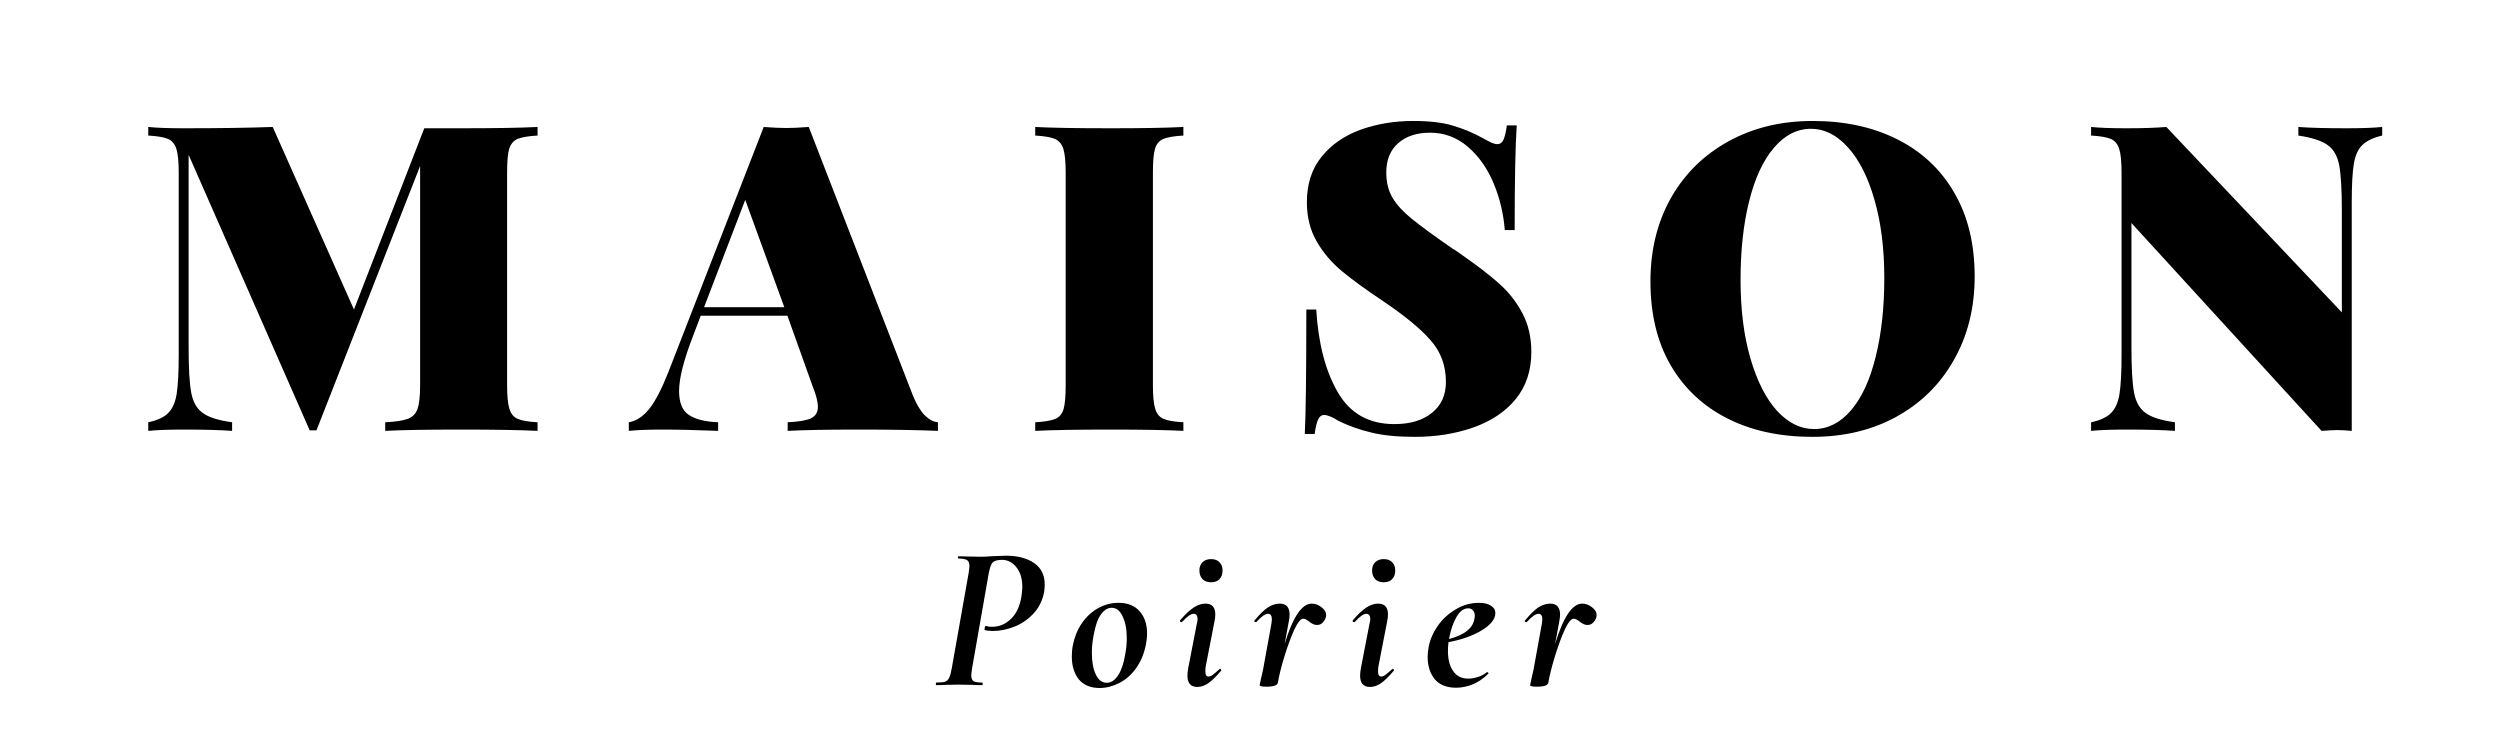
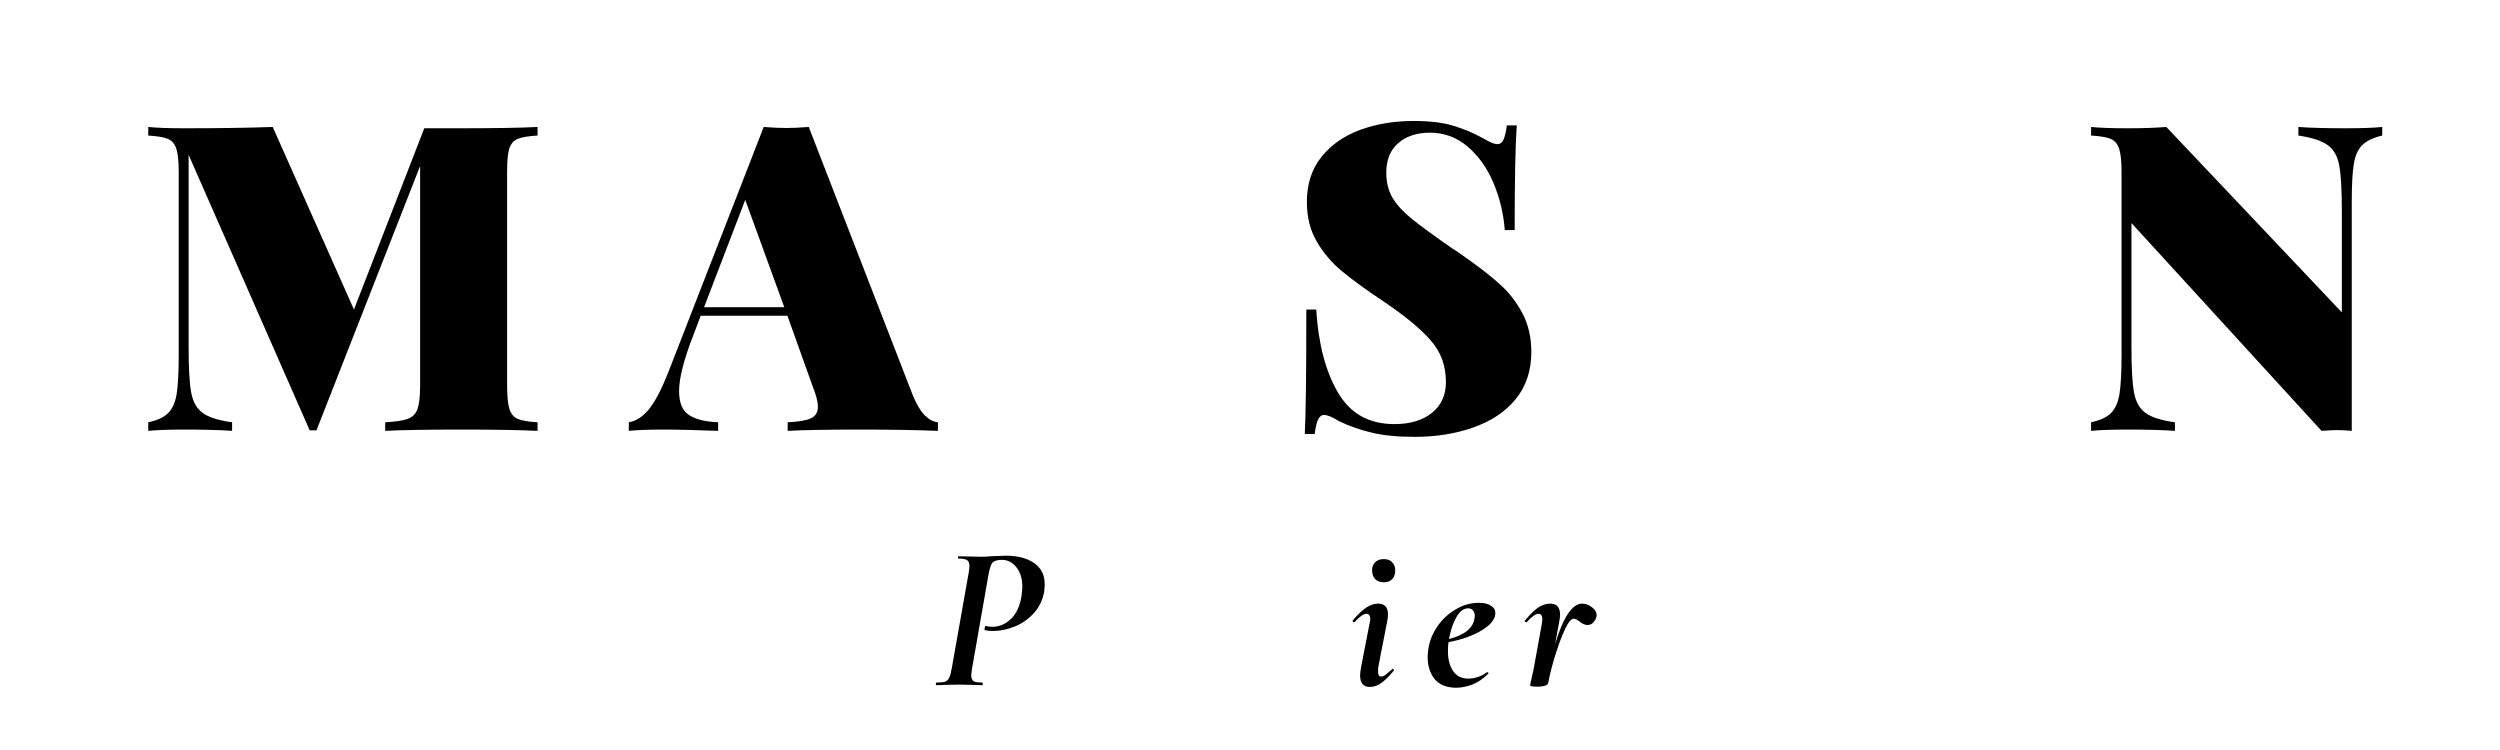
<svg xmlns="http://www.w3.org/2000/svg" version="1.0" preserveAspectRatio="xMidYMid meet" height="60" viewBox="0 0 150 45" zoomAndPan="magnify" width="200">
  <defs>
    <g />
    <clipPath id="bf2148e0a2">
      <rect height="33" y="0" width="143" x="0" />
    </clipPath>
    <clipPath id="9e1963e7a4">
      <rect height="15" y="0" width="43" x="0" />
    </clipPath>
  </defs>
  <g transform="matrix(1, 0, 0, 1, 7, 0)">
    <g clip-path="url(#bf2148e0a2)">
      <g fill-opacity="1" fill="#000000">
        <g transform="translate(1.129, 25.852)">
          <g>
            <path d="M 24.125 -17.719 C 23.57 -17.688 23.172 -17.617 22.922 -17.516 C 22.68 -17.41 22.516 -17.211 22.422 -16.922 C 22.336 -16.629 22.297 -16.156 22.297 -15.5 L 22.297 -2.734 C 22.297 -2.078 22.344 -1.602 22.438 -1.312 C 22.531 -1.02 22.695 -0.82 22.938 -0.719 C 23.176 -0.613 23.57 -0.547 24.125 -0.516 L 24.125 0 C 23.082 -0.051 21.562 -0.078 19.562 -0.078 C 17.488 -0.078 15.961 -0.051 14.984 0 L 14.984 -0.516 C 15.598 -0.547 16.047 -0.613 16.328 -0.719 C 16.617 -0.82 16.816 -1.02 16.922 -1.312 C 17.023 -1.602 17.078 -2.078 17.078 -2.734 L 17.078 -15.891 L 10.859 -0.031 L 10.453 -0.031 L 3.188 -16.562 L 3.188 -5.047 C 3.188 -3.773 3.238 -2.859 3.344 -2.297 C 3.445 -1.742 3.676 -1.336 4.031 -1.078 C 4.383 -0.816 4.973 -0.629 5.797 -0.516 L 5.797 0 C 5.086 -0.051 4.125 -0.078 2.906 -0.078 C 2 -0.078 1.285 -0.051 0.766 0 L 0.766 -0.516 C 1.305 -0.629 1.703 -0.812 1.953 -1.062 C 2.211 -1.312 2.383 -1.691 2.469 -2.203 C 2.551 -2.723 2.594 -3.5 2.594 -4.531 L 2.594 -15.5 C 2.594 -16.156 2.547 -16.629 2.453 -16.922 C 2.359 -17.211 2.191 -17.41 1.953 -17.516 C 1.711 -17.617 1.316 -17.688 0.766 -17.719 L 0.766 -18.234 C 1.285 -18.18 2 -18.156 2.906 -18.156 C 4.969 -18.156 6.742 -18.18 8.234 -18.234 L 13.109 -7.281 L 17.328 -18.156 L 19.562 -18.156 C 21.562 -18.156 23.082 -18.18 24.125 -18.234 Z M 24.125 -17.719" />
          </g>
        </g>
      </g>
      <g fill-opacity="1" fill="#000000">
        <g transform="translate(31.276, 25.852)">
          <g>
            <path d="M 16.484 -2.156 C 16.703 -1.613 16.941 -1.207 17.203 -0.938 C 17.473 -0.676 17.738 -0.535 18 -0.516 L 18 0 C 16.758 -0.051 15.195 -0.078 13.312 -0.078 C 11.352 -0.078 9.91 -0.051 8.984 0 L 8.984 -0.516 C 9.641 -0.547 10.102 -0.625 10.375 -0.75 C 10.656 -0.883 10.797 -1.113 10.797 -1.438 C 10.797 -1.75 10.691 -2.16 10.484 -2.672 L 8.969 -6.906 L 3.766 -6.906 L 3.328 -5.75 C 2.754 -4.281 2.469 -3.16 2.469 -2.391 C 2.469 -1.691 2.664 -1.211 3.062 -0.953 C 3.457 -0.691 4.039 -0.547 4.812 -0.516 L 4.812 0 C 3.531 -0.051 2.406 -0.078 1.438 -0.078 C 0.633 -0.078 -0.023 -0.051 -0.547 0 L -0.547 -0.516 C -0.109 -0.586 0.297 -0.852 0.672 -1.312 C 1.047 -1.781 1.43 -2.52 1.828 -3.531 L 7.547 -18.234 C 8.098 -18.191 8.551 -18.172 8.906 -18.172 C 9.25 -18.172 9.695 -18.191 10.25 -18.234 Z M 8.781 -7.422 L 6.438 -13.859 L 3.969 -7.422 Z M 8.781 -7.422" />
          </g>
        </g>
      </g>
      <g fill-opacity="1" fill="#000000">
        <g transform="translate(54.394, 25.852)">
          <g>
-             <path d="M 9.609 -17.719 C 9.055 -17.688 8.656 -17.617 8.406 -17.516 C 8.156 -17.41 7.988 -17.211 7.906 -16.922 C 7.82 -16.629 7.781 -16.156 7.781 -15.5 L 7.781 -2.734 C 7.781 -2.078 7.828 -1.602 7.922 -1.312 C 8.016 -1.02 8.18 -0.82 8.422 -0.719 C 8.66 -0.613 9.055 -0.547 9.609 -0.516 L 9.609 0 C 8.609 -0.051 7.172 -0.078 5.297 -0.078 C 3.223 -0.078 1.695 -0.051 0.719 0 L 0.719 -0.516 C 1.27 -0.547 1.672 -0.613 1.922 -0.719 C 2.172 -0.82 2.336 -1.02 2.422 -1.312 C 2.504 -1.602 2.547 -2.078 2.547 -2.734 L 2.547 -15.5 C 2.547 -16.156 2.5 -16.629 2.406 -16.922 C 2.312 -17.211 2.145 -17.41 1.906 -17.516 C 1.664 -17.617 1.27 -17.688 0.719 -17.719 L 0.719 -18.234 C 1.695 -18.18 3.223 -18.156 5.297 -18.156 C 7.148 -18.156 8.586 -18.18 9.609 -18.234 Z M 9.609 -17.719" />
-           </g>
+             </g>
        </g>
      </g>
      <g fill-opacity="1" fill="#000000">
        <g transform="translate(70.021, 25.852)">
          <g>
            <path d="M 7.781 -18.594 C 8.758 -18.594 9.551 -18.5 10.156 -18.312 C 10.77 -18.133 11.367 -17.883 11.953 -17.562 C 12.141 -17.457 12.305 -17.367 12.453 -17.297 C 12.598 -17.234 12.723 -17.203 12.828 -17.203 C 12.984 -17.203 13.102 -17.289 13.188 -17.469 C 13.27 -17.645 13.336 -17.93 13.391 -18.328 L 13.984 -18.328 C 13.898 -17.098 13.859 -15.004 13.859 -12.047 L 13.266 -12.047 C 13.191 -13.023 12.969 -13.961 12.594 -14.859 C 12.219 -15.754 11.703 -16.484 11.047 -17.047 C 10.391 -17.609 9.633 -17.891 8.781 -17.891 C 7.988 -17.891 7.352 -17.68 6.875 -17.266 C 6.395 -16.848 6.156 -16.258 6.156 -15.5 C 6.156 -14.914 6.281 -14.41 6.531 -13.984 C 6.789 -13.555 7.172 -13.141 7.672 -12.734 C 8.172 -12.328 8.988 -11.727 10.125 -10.938 C 10.227 -10.883 10.328 -10.82 10.422 -10.75 C 10.516 -10.688 10.602 -10.625 10.688 -10.562 C 11.633 -9.906 12.391 -9.32 12.953 -8.812 C 13.516 -8.312 13.973 -7.723 14.328 -7.047 C 14.68 -6.379 14.859 -5.609 14.859 -4.734 C 14.859 -3.617 14.547 -2.676 13.922 -1.906 C 13.297 -1.145 12.445 -0.578 11.375 -0.203 C 10.312 0.172 9.141 0.359 7.859 0.359 C 6.805 0.359 5.93 0.27 5.234 0.094 C 4.547 -0.07 3.898 -0.301 3.297 -0.594 C 2.922 -0.832 2.629 -0.953 2.422 -0.953 C 2.266 -0.953 2.145 -0.859 2.062 -0.672 C 1.977 -0.492 1.91 -0.207 1.859 0.188 L 1.266 0.188 C 1.328 -0.988 1.359 -3.477 1.359 -7.281 L 1.953 -7.281 C 2.078 -5.238 2.508 -3.582 3.25 -2.312 C 3.988 -1.039 5.117 -0.406 6.641 -0.406 C 7.586 -0.406 8.336 -0.629 8.891 -1.078 C 9.453 -1.523 9.734 -2.145 9.734 -2.938 C 9.734 -3.914 9.426 -4.75 8.812 -5.438 C 8.207 -6.133 7.258 -6.914 5.969 -7.781 C 4.938 -8.469 4.113 -9.066 3.5 -9.578 C 2.883 -10.086 2.379 -10.68 1.984 -11.359 C 1.586 -12.047 1.391 -12.832 1.391 -13.719 C 1.391 -14.801 1.68 -15.707 2.266 -16.438 C 2.848 -17.164 3.625 -17.707 4.594 -18.062 C 5.562 -18.414 6.625 -18.594 7.781 -18.594 Z M 7.781 -18.594" />
          </g>
        </g>
      </g>
      <g fill-opacity="1" fill="#000000">
        <g transform="translate(91.105, 25.852)">
          <g>
-             <path d="M 10.656 -18.594 C 12.594 -18.594 14.289 -18.223 15.75 -17.484 C 17.219 -16.742 18.352 -15.676 19.156 -14.281 C 19.969 -12.883 20.375 -11.211 20.375 -9.266 C 20.375 -7.379 19.957 -5.707 19.125 -4.25 C 18.301 -2.789 17.148 -1.656 15.672 -0.844 C 14.203 -0.039 12.523 0.359 10.641 0.359 C 8.691 0.359 6.988 -0.008 5.531 -0.75 C 4.07 -1.488 2.938 -2.555 2.125 -3.953 C 1.32 -5.348 0.922 -7.02 0.922 -8.969 C 0.922 -10.852 1.332 -12.523 2.156 -13.984 C 2.988 -15.441 4.141 -16.57 5.609 -17.375 C 7.086 -18.188 8.77 -18.594 10.656 -18.594 Z M 10.562 -18.125 C 9.719 -18.125 8.973 -17.742 8.328 -16.984 C 7.68 -16.223 7.188 -15.156 6.844 -13.781 C 6.5 -12.406 6.328 -10.832 6.328 -9.062 C 6.328 -7.281 6.523 -5.707 6.922 -4.344 C 7.316 -2.988 7.848 -1.941 8.516 -1.203 C 9.191 -0.473 9.93 -0.109 10.734 -0.109 C 11.578 -0.109 12.32 -0.488 12.969 -1.25 C 13.613 -2.008 14.102 -3.078 14.438 -4.453 C 14.781 -5.828 14.953 -7.398 14.953 -9.172 C 14.953 -10.953 14.754 -12.52 14.359 -13.875 C 13.973 -15.227 13.441 -16.273 12.766 -17.016 C 12.098 -17.754 11.363 -18.125 10.562 -18.125 Z M 10.562 -18.125" />
-           </g>
+             </g>
        </g>
      </g>
      <g fill-opacity="1" fill="#000000">
        <g transform="translate(117.699, 25.852)">
          <g>
            <path d="M 18.234 -17.719 C 17.703 -17.594 17.305 -17.406 17.047 -17.156 C 16.785 -16.906 16.613 -16.523 16.531 -16.016 C 16.445 -15.504 16.406 -14.734 16.406 -13.703 L 16.406 0 C 16.062 -0.031 15.773 -0.047 15.547 -0.047 C 15.359 -0.047 15.039 -0.031 14.594 0 L 3.188 -12.469 L 3.188 -5.047 C 3.188 -3.773 3.238 -2.859 3.344 -2.297 C 3.445 -1.742 3.676 -1.336 4.031 -1.078 C 4.383 -0.816 4.973 -0.629 5.797 -0.516 L 5.797 0 C 5.086 -0.051 4.125 -0.078 2.906 -0.078 C 2 -0.078 1.285 -0.051 0.766 0 L 0.766 -0.516 C 1.305 -0.629 1.703 -0.812 1.953 -1.062 C 2.211 -1.312 2.383 -1.691 2.469 -2.203 C 2.551 -2.723 2.594 -3.5 2.594 -4.531 L 2.594 -15.5 C 2.594 -16.156 2.547 -16.629 2.453 -16.922 C 2.359 -17.211 2.191 -17.41 1.953 -17.516 C 1.711 -17.617 1.316 -17.688 0.766 -17.719 L 0.766 -18.234 C 1.285 -18.18 2 -18.156 2.906 -18.156 C 3.832 -18.156 4.625 -18.18 5.281 -18.234 L 15.812 -7.109 L 15.812 -13.188 C 15.812 -14.457 15.758 -15.367 15.656 -15.922 C 15.551 -16.484 15.32 -16.891 14.969 -17.141 C 14.625 -17.398 14.035 -17.594 13.203 -17.719 L 13.203 -18.234 C 13.91 -18.18 14.875 -18.156 16.094 -18.156 C 17 -18.156 17.711 -18.18 18.234 -18.234 Z M 18.234 -17.719" />
          </g>
        </g>
      </g>
    </g>
  </g>
  <g transform="matrix(1, 0, 0, 1, 55, 30)">
    <g clip-path="url(#9e1963e7a4)">
      <g fill-opacity="1" fill="#000000">
        <g transform="translate(0.995, 11.108)">
          <g>
-             <path d="M 0.188 0 C 0.164 0 0.156 -0.023 0.156 -0.078 C 0.156 -0.129 0.164 -0.156 0.188 -0.156 C 0.414 -0.156 0.586 -0.172 0.703 -0.203 C 0.816 -0.242 0.898 -0.32 0.953 -0.438 C 1.016 -0.562 1.066 -0.75 1.109 -1 L 2.125 -6.734 C 2.156 -6.941 2.172 -7.078 2.172 -7.141 C 2.172 -7.316 2.125 -7.438 2.031 -7.5 C 1.938 -7.562 1.766 -7.594 1.516 -7.594 C 1.492 -7.594 1.484 -7.613 1.484 -7.656 C 1.484 -7.707 1.492 -7.734 1.516 -7.734 L 2.062 -7.719 C 2.395 -7.707 2.664 -7.703 2.875 -7.703 C 3.039 -7.703 3.238 -7.711 3.469 -7.734 C 4.031 -7.754 4.328 -7.766 4.359 -7.766 C 5.066 -7.766 5.629 -7.617 6.047 -7.328 C 6.473 -7.035 6.688 -6.609 6.688 -6.047 C 6.688 -5.922 6.676 -5.773 6.656 -5.609 C 6.562 -5.086 6.344 -4.645 6 -4.281 C 5.664 -3.926 5.281 -3.664 4.844 -3.5 C 4.414 -3.332 4 -3.25 3.594 -3.25 C 3.395 -3.25 3.227 -3.266 3.094 -3.297 C 3.082 -3.297 3.078 -3.312 3.078 -3.344 C 3.078 -3.383 3.082 -3.43 3.094 -3.484 C 3.113 -3.535 3.141 -3.555 3.172 -3.547 C 3.266 -3.516 3.383 -3.5 3.531 -3.5 C 3.957 -3.5 4.332 -3.656 4.656 -3.969 C 4.988 -4.281 5.203 -4.742 5.297 -5.359 C 5.328 -5.609 5.344 -5.785 5.344 -5.891 C 5.344 -6.391 5.223 -6.785 4.984 -7.078 C 4.754 -7.367 4.469 -7.516 4.125 -7.516 C 3.852 -7.516 3.664 -7.461 3.562 -7.359 C 3.469 -7.254 3.391 -7.035 3.328 -6.703 L 2.328 -1 C 2.297 -0.789 2.281 -0.656 2.281 -0.594 C 2.281 -0.414 2.328 -0.297 2.422 -0.234 C 2.516 -0.18 2.688 -0.156 2.938 -0.156 C 2.957 -0.156 2.969 -0.129 2.969 -0.078 C 2.969 -0.023 2.957 0 2.938 0 C 2.695 0 2.504 -0.004 2.359 -0.016 L 1.531 -0.031 L 0.75 -0.016 C 0.613 -0.004 0.426 0 0.188 0 Z M 0.188 0" />
+             <path d="M 0.188 0 C 0.164 0 0.156 -0.023 0.156 -0.078 C 0.156 -0.129 0.164 -0.156 0.188 -0.156 C 0.414 -0.156 0.586 -0.172 0.703 -0.203 C 0.816 -0.242 0.898 -0.32 0.953 -0.438 C 1.016 -0.562 1.066 -0.75 1.109 -1 L 2.125 -6.734 C 2.156 -6.941 2.172 -7.078 2.172 -7.141 C 2.172 -7.316 2.125 -7.438 2.031 -7.5 C 1.938 -7.562 1.766 -7.594 1.516 -7.594 C 1.492 -7.594 1.484 -7.613 1.484 -7.656 C 1.484 -7.707 1.492 -7.734 1.516 -7.734 L 2.062 -7.719 C 2.395 -7.707 2.664 -7.703 2.875 -7.703 C 3.039 -7.703 3.238 -7.711 3.469 -7.734 C 4.031 -7.754 4.328 -7.766 4.359 -7.766 C 5.066 -7.766 5.629 -7.617 6.047 -7.328 C 6.473 -7.035 6.688 -6.609 6.688 -6.047 C 6.688 -5.922 6.676 -5.773 6.656 -5.609 C 6.562 -5.086 6.344 -4.645 6 -4.281 C 5.664 -3.926 5.281 -3.664 4.844 -3.5 C 4.414 -3.332 4 -3.25 3.594 -3.25 C 3.395 -3.25 3.227 -3.266 3.094 -3.297 C 3.082 -3.297 3.078 -3.312 3.078 -3.344 C 3.078 -3.383 3.082 -3.43 3.094 -3.484 C 3.113 -3.535 3.141 -3.555 3.172 -3.547 C 3.266 -3.516 3.383 -3.5 3.531 -3.5 C 3.957 -3.5 4.332 -3.656 4.656 -3.969 C 4.988 -4.281 5.203 -4.742 5.297 -5.359 C 5.328 -5.609 5.344 -5.785 5.344 -5.891 C 5.344 -6.391 5.223 -6.785 4.984 -7.078 C 4.754 -7.367 4.469 -7.516 4.125 -7.516 C 3.852 -7.516 3.664 -7.461 3.562 -7.359 C 3.469 -7.254 3.391 -7.035 3.328 -6.703 L 2.328 -1 C 2.297 -0.789 2.281 -0.656 2.281 -0.594 C 2.281 -0.414 2.328 -0.297 2.422 -0.234 C 2.516 -0.18 2.688 -0.156 2.938 -0.156 C 2.957 -0.156 2.969 -0.129 2.969 -0.078 C 2.969 -0.023 2.957 0 2.938 0 C 2.695 0 2.504 -0.004 2.359 -0.016 L 1.531 -0.031 L 0.75 -0.016 C 0.613 -0.004 0.426 0 0.188 0 Z " />
          </g>
        </g>
      </g>
      <g fill-opacity="1" fill="#000000">
        <g transform="translate(9.028, 11.108)">
          <g>
-             <path d="M 1.953 0.172 C 1.41 0.172 0.992 0 0.703 -0.344 C 0.422 -0.695 0.281 -1.156 0.281 -1.719 C 0.281 -1.969 0.301 -2.191 0.344 -2.391 C 0.438 -2.879 0.613 -3.316 0.875 -3.703 C 1.145 -4.098 1.469 -4.398 1.844 -4.609 C 2.227 -4.828 2.641 -4.938 3.078 -4.938 C 3.629 -4.938 4.051 -4.77 4.344 -4.438 C 4.645 -4.102 4.797 -3.656 4.797 -3.094 C 4.797 -2.875 4.77 -2.641 4.719 -2.391 C 4.602 -1.848 4.406 -1.383 4.125 -1 C 3.844 -0.613 3.508 -0.32 3.125 -0.125 C 2.738 0.07 2.348 0.172 1.953 0.172 Z M 2.375 -0.141 C 2.633 -0.141 2.863 -0.289 3.062 -0.594 C 3.258 -0.895 3.398 -1.312 3.484 -1.844 C 3.547 -2.164 3.578 -2.492 3.578 -2.828 C 3.578 -3.359 3.492 -3.789 3.328 -4.125 C 3.172 -4.469 2.953 -4.641 2.672 -4.641 C 2.422 -4.641 2.195 -4.492 2 -4.203 C 1.812 -3.922 1.672 -3.492 1.578 -2.922 C 1.516 -2.598 1.484 -2.27 1.484 -1.938 C 1.484 -1.406 1.562 -0.973 1.719 -0.641 C 1.875 -0.305 2.094 -0.141 2.375 -0.141 Z M 2.375 -0.141" />
-           </g>
+             </g>
        </g>
      </g>
      <g fill-opacity="1" fill="#000000">
        <g transform="translate(15.526, 11.108)">
          <g>
-             <path d="M 2.141 -6.172 C 1.922 -6.172 1.75 -6.234 1.625 -6.359 C 1.5 -6.492 1.438 -6.672 1.438 -6.891 C 1.438 -7.086 1.5 -7.25 1.625 -7.375 C 1.75 -7.5 1.922 -7.562 2.141 -7.562 C 2.359 -7.562 2.523 -7.5 2.641 -7.375 C 2.766 -7.25 2.828 -7.086 2.828 -6.891 C 2.828 -6.66 2.766 -6.484 2.641 -6.359 C 2.523 -6.234 2.359 -6.172 2.141 -6.172 Z M 1.312 0.109 C 0.914 0.109 0.719 -0.117 0.719 -0.578 C 0.719 -0.703 0.738 -0.875 0.781 -1.094 L 1.281 -3.672 C 1.312 -3.785 1.328 -3.879 1.328 -3.953 C 1.328 -4.066 1.305 -4.148 1.266 -4.203 C 1.223 -4.254 1.164 -4.281 1.094 -4.281 C 0.926 -4.281 0.691 -4.113 0.391 -3.781 C 0.391 -3.781 0.379 -3.781 0.359 -3.781 C 0.328 -3.781 0.301 -3.789 0.281 -3.812 C 0.27 -3.844 0.27 -3.867 0.281 -3.891 C 0.582 -4.242 0.852 -4.5 1.094 -4.656 C 1.332 -4.812 1.566 -4.891 1.797 -4.891 C 2.191 -4.891 2.391 -4.676 2.391 -4.25 C 2.391 -4.102 2.375 -3.961 2.344 -3.828 L 1.812 -1.094 C 1.801 -1.02 1.797 -0.926 1.797 -0.812 C 1.797 -0.613 1.859 -0.516 1.984 -0.516 C 2.066 -0.516 2.156 -0.551 2.25 -0.625 C 2.352 -0.707 2.484 -0.816 2.641 -0.953 C 2.648 -0.973 2.664 -0.984 2.688 -0.984 C 2.707 -0.984 2.723 -0.969 2.734 -0.938 C 2.754 -0.906 2.754 -0.879 2.734 -0.859 C 2.453 -0.523 2.203 -0.281 1.984 -0.125 C 1.766 0.031 1.539 0.109 1.312 0.109 Z M 1.312 0.109" />
-           </g>
+             </g>
        </g>
      </g>
      <g fill-opacity="1" fill="#000000">
        <g transform="translate(20.032, 11.108)">
          <g>
-             <path d="M 3.672 -4.891 C 3.891 -4.891 4.094 -4.812 4.281 -4.656 C 4.477 -4.5 4.562 -4.32 4.531 -4.125 C 4.508 -4 4.445 -3.879 4.344 -3.766 C 4.25 -3.66 4.129 -3.609 3.984 -3.609 C 3.836 -3.609 3.676 -3.68 3.5 -3.828 C 3.445 -3.867 3.391 -3.906 3.328 -3.938 C 3.273 -3.969 3.219 -3.984 3.156 -3.984 C 3.008 -3.984 2.832 -3.766 2.625 -3.328 C 2.426 -2.891 2.234 -2.367 2.047 -1.766 C 1.859 -1.16 1.723 -0.625 1.641 -0.156 C 1.629 -0.07 1.566 -0.008 1.453 0.031 C 1.336 0.07 1.172 0.094 0.953 0.094 C 0.68 0.094 0.547 0.062 0.547 0 C 0.555 -0.062 0.582 -0.188 0.625 -0.375 C 0.664 -0.562 0.707 -0.742 0.75 -0.922 L 1.25 -3.672 C 1.27 -3.805 1.281 -3.895 1.281 -3.938 C 1.281 -4.164 1.203 -4.281 1.047 -4.281 C 0.879 -4.281 0.645 -4.113 0.344 -3.781 C 0.332 -3.781 0.32 -3.781 0.312 -3.781 C 0.281 -3.781 0.254 -3.789 0.234 -3.812 C 0.211 -3.844 0.219 -3.867 0.25 -3.891 C 0.539 -4.242 0.801 -4.5 1.031 -4.656 C 1.27 -4.812 1.508 -4.891 1.75 -4.891 C 1.957 -4.891 2.109 -4.832 2.203 -4.719 C 2.297 -4.602 2.344 -4.441 2.344 -4.234 C 2.344 -4.109 2.328 -3.973 2.297 -3.828 L 2.047 -2.469 C 2.535 -4.082 3.078 -4.891 3.672 -4.891 Z M 3.672 -4.891" />
-           </g>
+             </g>
        </g>
      </g>
      <g fill-opacity="1" fill="#000000">
        <g transform="translate(25.887, 11.108)">
          <g>
            <path d="M 2.141 -6.172 C 1.922 -6.172 1.75 -6.234 1.625 -6.359 C 1.5 -6.492 1.438 -6.672 1.438 -6.891 C 1.438 -7.086 1.5 -7.25 1.625 -7.375 C 1.75 -7.5 1.922 -7.562 2.141 -7.562 C 2.359 -7.562 2.523 -7.5 2.641 -7.375 C 2.766 -7.25 2.828 -7.086 2.828 -6.891 C 2.828 -6.66 2.766 -6.484 2.641 -6.359 C 2.523 -6.234 2.359 -6.172 2.141 -6.172 Z M 1.312 0.109 C 0.914 0.109 0.719 -0.117 0.719 -0.578 C 0.719 -0.703 0.738 -0.875 0.781 -1.094 L 1.281 -3.672 C 1.312 -3.785 1.328 -3.879 1.328 -3.953 C 1.328 -4.066 1.305 -4.148 1.266 -4.203 C 1.223 -4.254 1.164 -4.281 1.094 -4.281 C 0.926 -4.281 0.691 -4.113 0.391 -3.781 C 0.391 -3.781 0.379 -3.781 0.359 -3.781 C 0.328 -3.781 0.301 -3.789 0.281 -3.812 C 0.27 -3.844 0.27 -3.867 0.281 -3.891 C 0.582 -4.242 0.852 -4.5 1.094 -4.656 C 1.332 -4.812 1.566 -4.891 1.797 -4.891 C 2.191 -4.891 2.391 -4.676 2.391 -4.25 C 2.391 -4.102 2.375 -3.961 2.344 -3.828 L 1.812 -1.094 C 1.801 -1.02 1.797 -0.926 1.797 -0.812 C 1.797 -0.613 1.859 -0.516 1.984 -0.516 C 2.066 -0.516 2.156 -0.551 2.25 -0.625 C 2.352 -0.707 2.484 -0.816 2.641 -0.953 C 2.648 -0.973 2.664 -0.984 2.688 -0.984 C 2.707 -0.984 2.723 -0.969 2.734 -0.938 C 2.754 -0.906 2.754 -0.879 2.734 -0.859 C 2.453 -0.523 2.203 -0.281 1.984 -0.125 C 1.766 0.031 1.539 0.109 1.312 0.109 Z M 1.312 0.109" />
          </g>
        </g>
      </g>
      <g fill-opacity="1" fill="#000000">
        <g transform="translate(30.393, 11.108)">
          <g>
            <path d="M 3.344 -4.938 C 3.656 -4.938 3.895 -4.879 4.062 -4.766 C 4.238 -4.66 4.328 -4.516 4.328 -4.328 C 4.328 -3.961 4.051 -3.613 3.5 -3.281 C 2.957 -2.957 2.297 -2.723 1.516 -2.578 C 1.492 -2.391 1.484 -2.211 1.484 -2.047 C 1.484 -1.547 1.586 -1.145 1.797 -0.844 C 2.004 -0.539 2.305 -0.391 2.703 -0.391 C 2.879 -0.391 3.066 -0.422 3.266 -0.484 C 3.473 -0.547 3.66 -0.645 3.828 -0.781 L 3.844 -0.781 C 3.863 -0.781 3.883 -0.766 3.906 -0.734 C 3.926 -0.711 3.926 -0.695 3.906 -0.688 C 3.613 -0.395 3.301 -0.18 2.969 -0.047 C 2.633 0.086 2.305 0.156 1.984 0.156 C 1.41 0.156 0.977 -0.016 0.688 -0.359 C 0.406 -0.711 0.266 -1.156 0.266 -1.688 C 0.266 -1.863 0.285 -2.066 0.328 -2.297 C 0.41 -2.734 0.594 -3.156 0.875 -3.562 C 1.164 -3.969 1.523 -4.297 1.953 -4.547 C 2.379 -4.805 2.844 -4.938 3.344 -4.938 Z M 3.078 -4.016 C 3.086 -4.047 3.094 -4.094 3.094 -4.156 C 3.094 -4.301 3.055 -4.41 2.984 -4.484 C 2.922 -4.566 2.828 -4.609 2.703 -4.609 C 2.43 -4.609 2.195 -4.438 2 -4.094 C 1.801 -3.758 1.648 -3.316 1.547 -2.766 C 2.492 -3.016 3.004 -3.43 3.078 -4.016 Z M 3.078 -4.016" />
          </g>
        </g>
      </g>
      <g fill-opacity="1" fill="#000000">
        <g transform="translate(36.26, 11.108)">
          <g>
            <path d="M 3.672 -4.891 C 3.891 -4.891 4.094 -4.812 4.281 -4.656 C 4.477 -4.5 4.562 -4.32 4.531 -4.125 C 4.508 -4 4.445 -3.879 4.344 -3.766 C 4.25 -3.66 4.129 -3.609 3.984 -3.609 C 3.836 -3.609 3.676 -3.68 3.5 -3.828 C 3.445 -3.867 3.391 -3.906 3.328 -3.938 C 3.273 -3.969 3.219 -3.984 3.156 -3.984 C 3.008 -3.984 2.832 -3.766 2.625 -3.328 C 2.426 -2.891 2.234 -2.367 2.047 -1.766 C 1.859 -1.16 1.723 -0.625 1.641 -0.156 C 1.629 -0.07 1.566 -0.008 1.453 0.031 C 1.336 0.07 1.172 0.094 0.953 0.094 C 0.68 0.094 0.547 0.062 0.547 0 C 0.555 -0.062 0.582 -0.188 0.625 -0.375 C 0.664 -0.562 0.707 -0.742 0.75 -0.922 L 1.25 -3.672 C 1.27 -3.805 1.281 -3.895 1.281 -3.938 C 1.281 -4.164 1.203 -4.281 1.047 -4.281 C 0.879 -4.281 0.645 -4.113 0.344 -3.781 C 0.332 -3.781 0.32 -3.781 0.312 -3.781 C 0.281 -3.781 0.254 -3.789 0.234 -3.812 C 0.211 -3.844 0.219 -3.867 0.25 -3.891 C 0.539 -4.242 0.801 -4.5 1.031 -4.656 C 1.27 -4.812 1.508 -4.891 1.75 -4.891 C 1.957 -4.891 2.109 -4.832 2.203 -4.719 C 2.297 -4.602 2.344 -4.441 2.344 -4.234 C 2.344 -4.109 2.328 -3.973 2.297 -3.828 L 2.047 -2.469 C 2.535 -4.082 3.078 -4.891 3.672 -4.891 Z M 3.672 -4.891" />
          </g>
        </g>
      </g>
    </g>
  </g>
</svg>